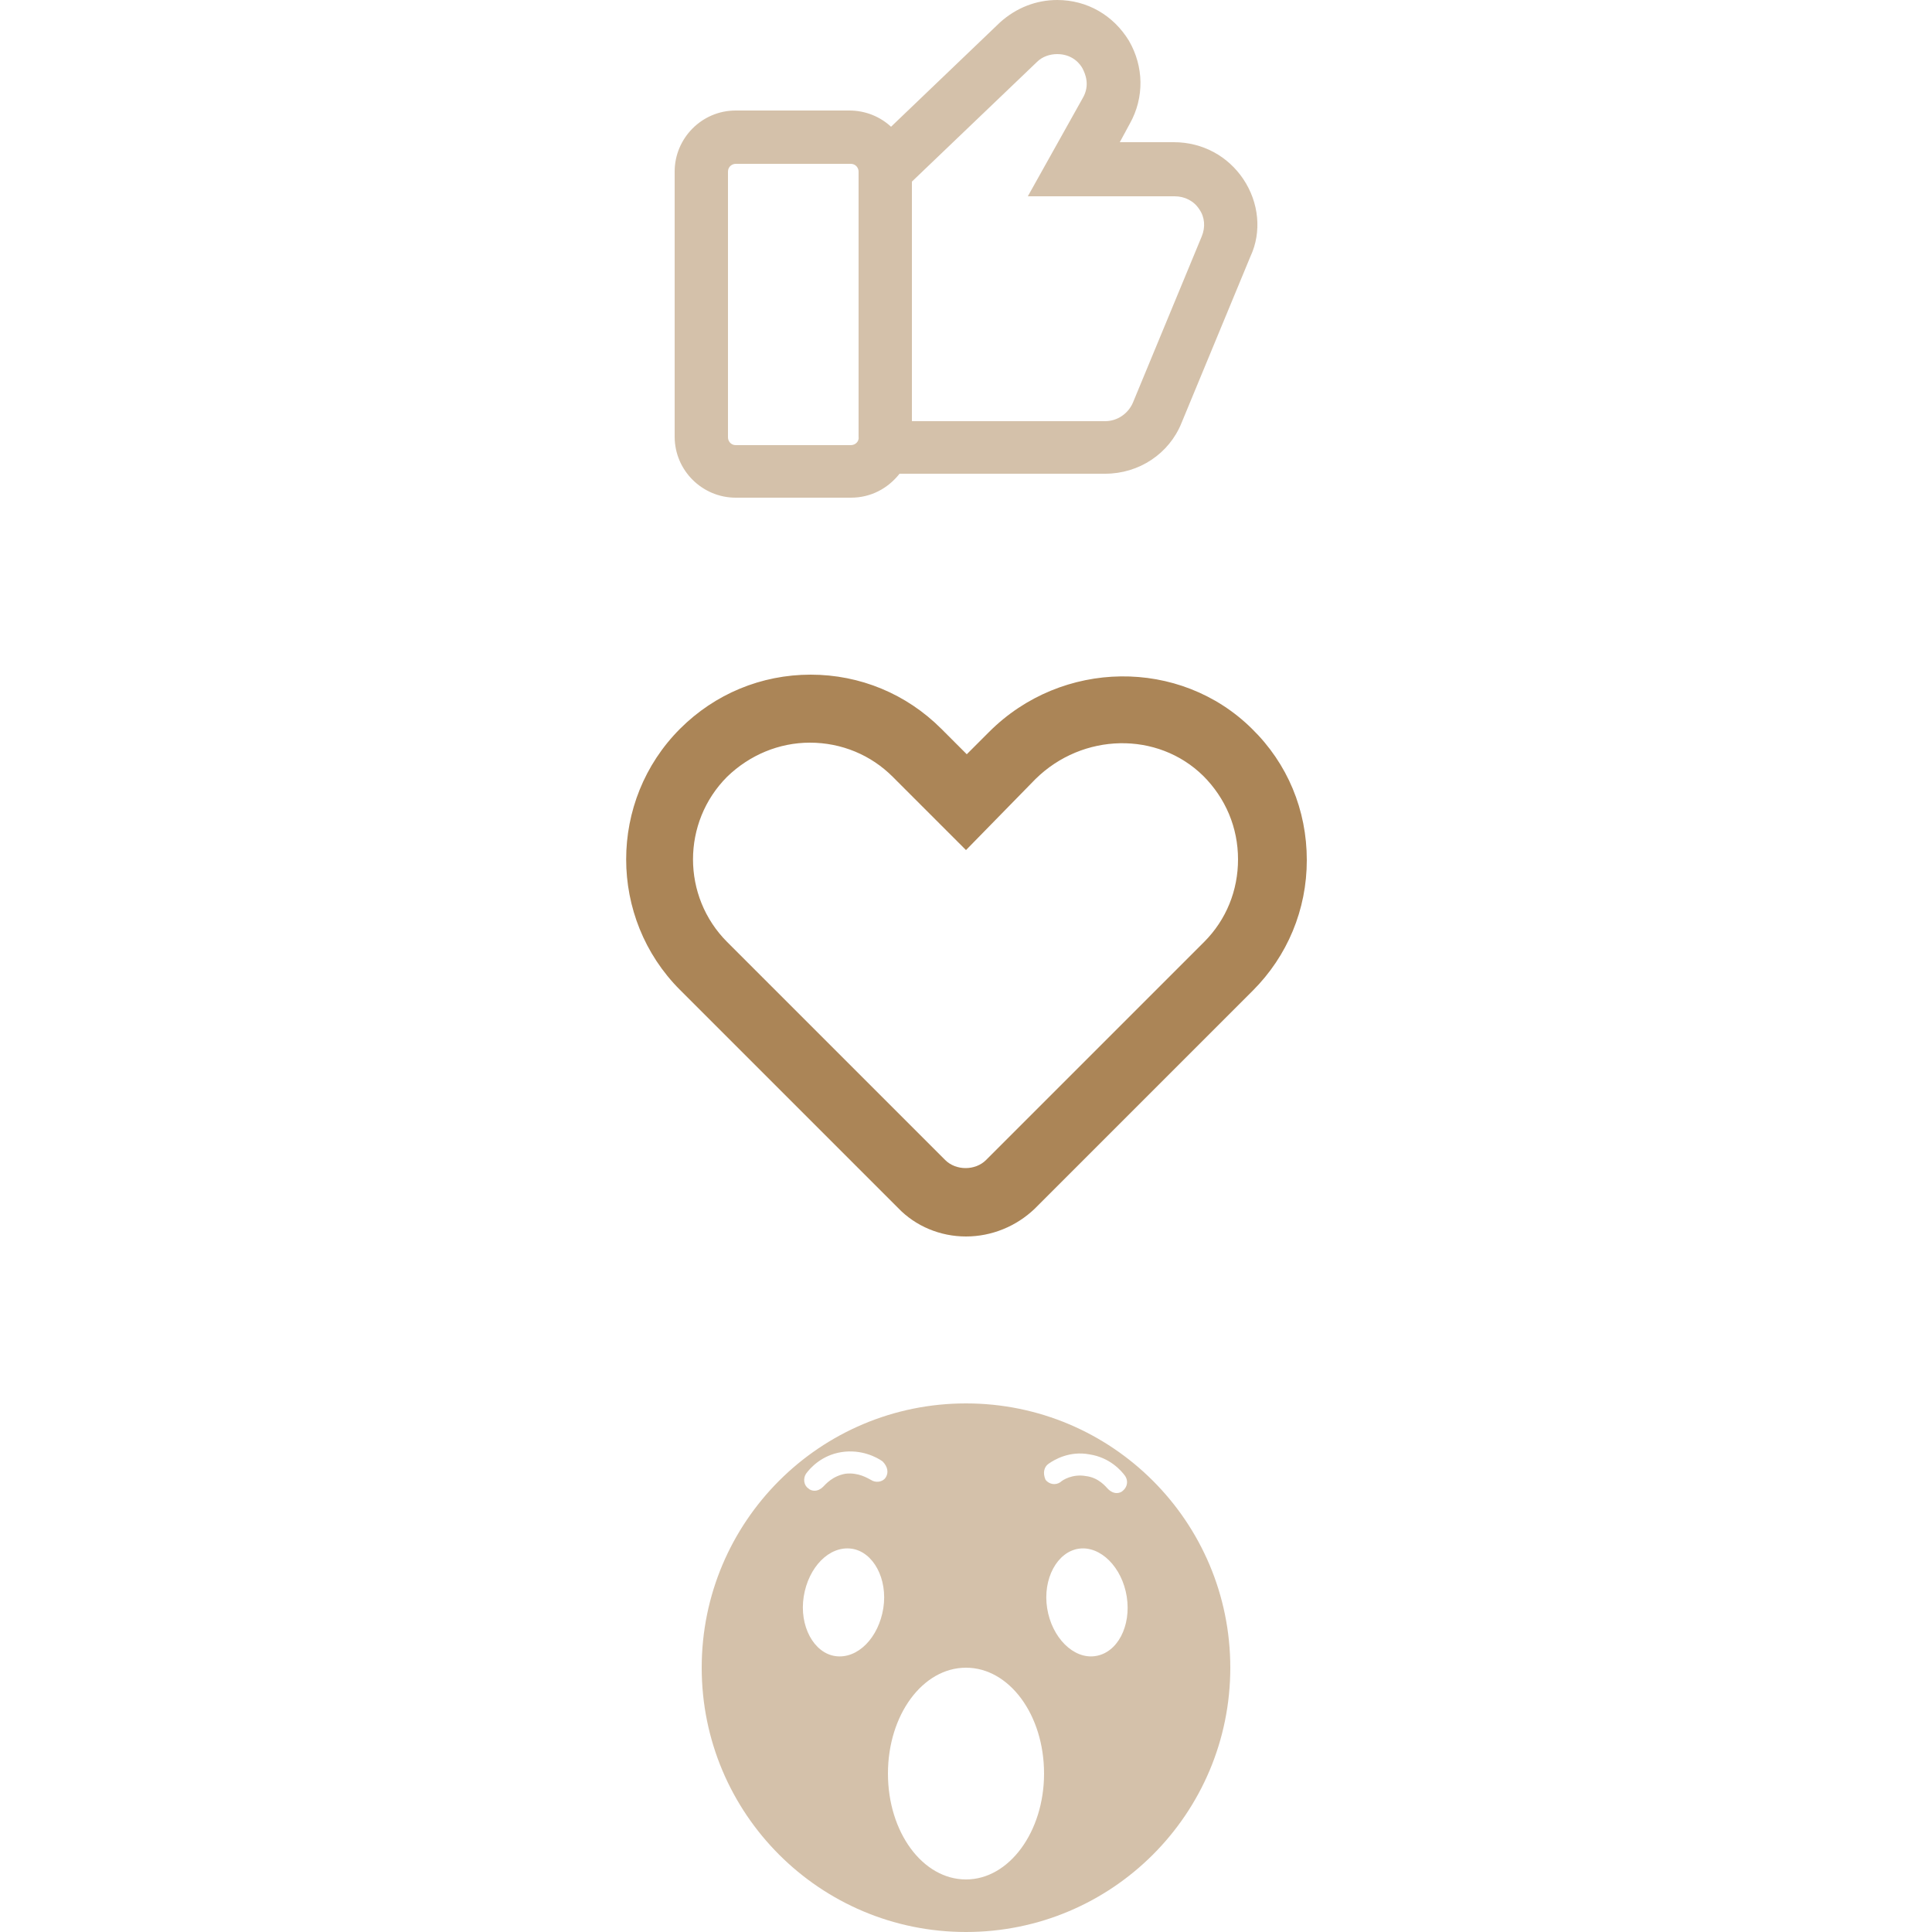
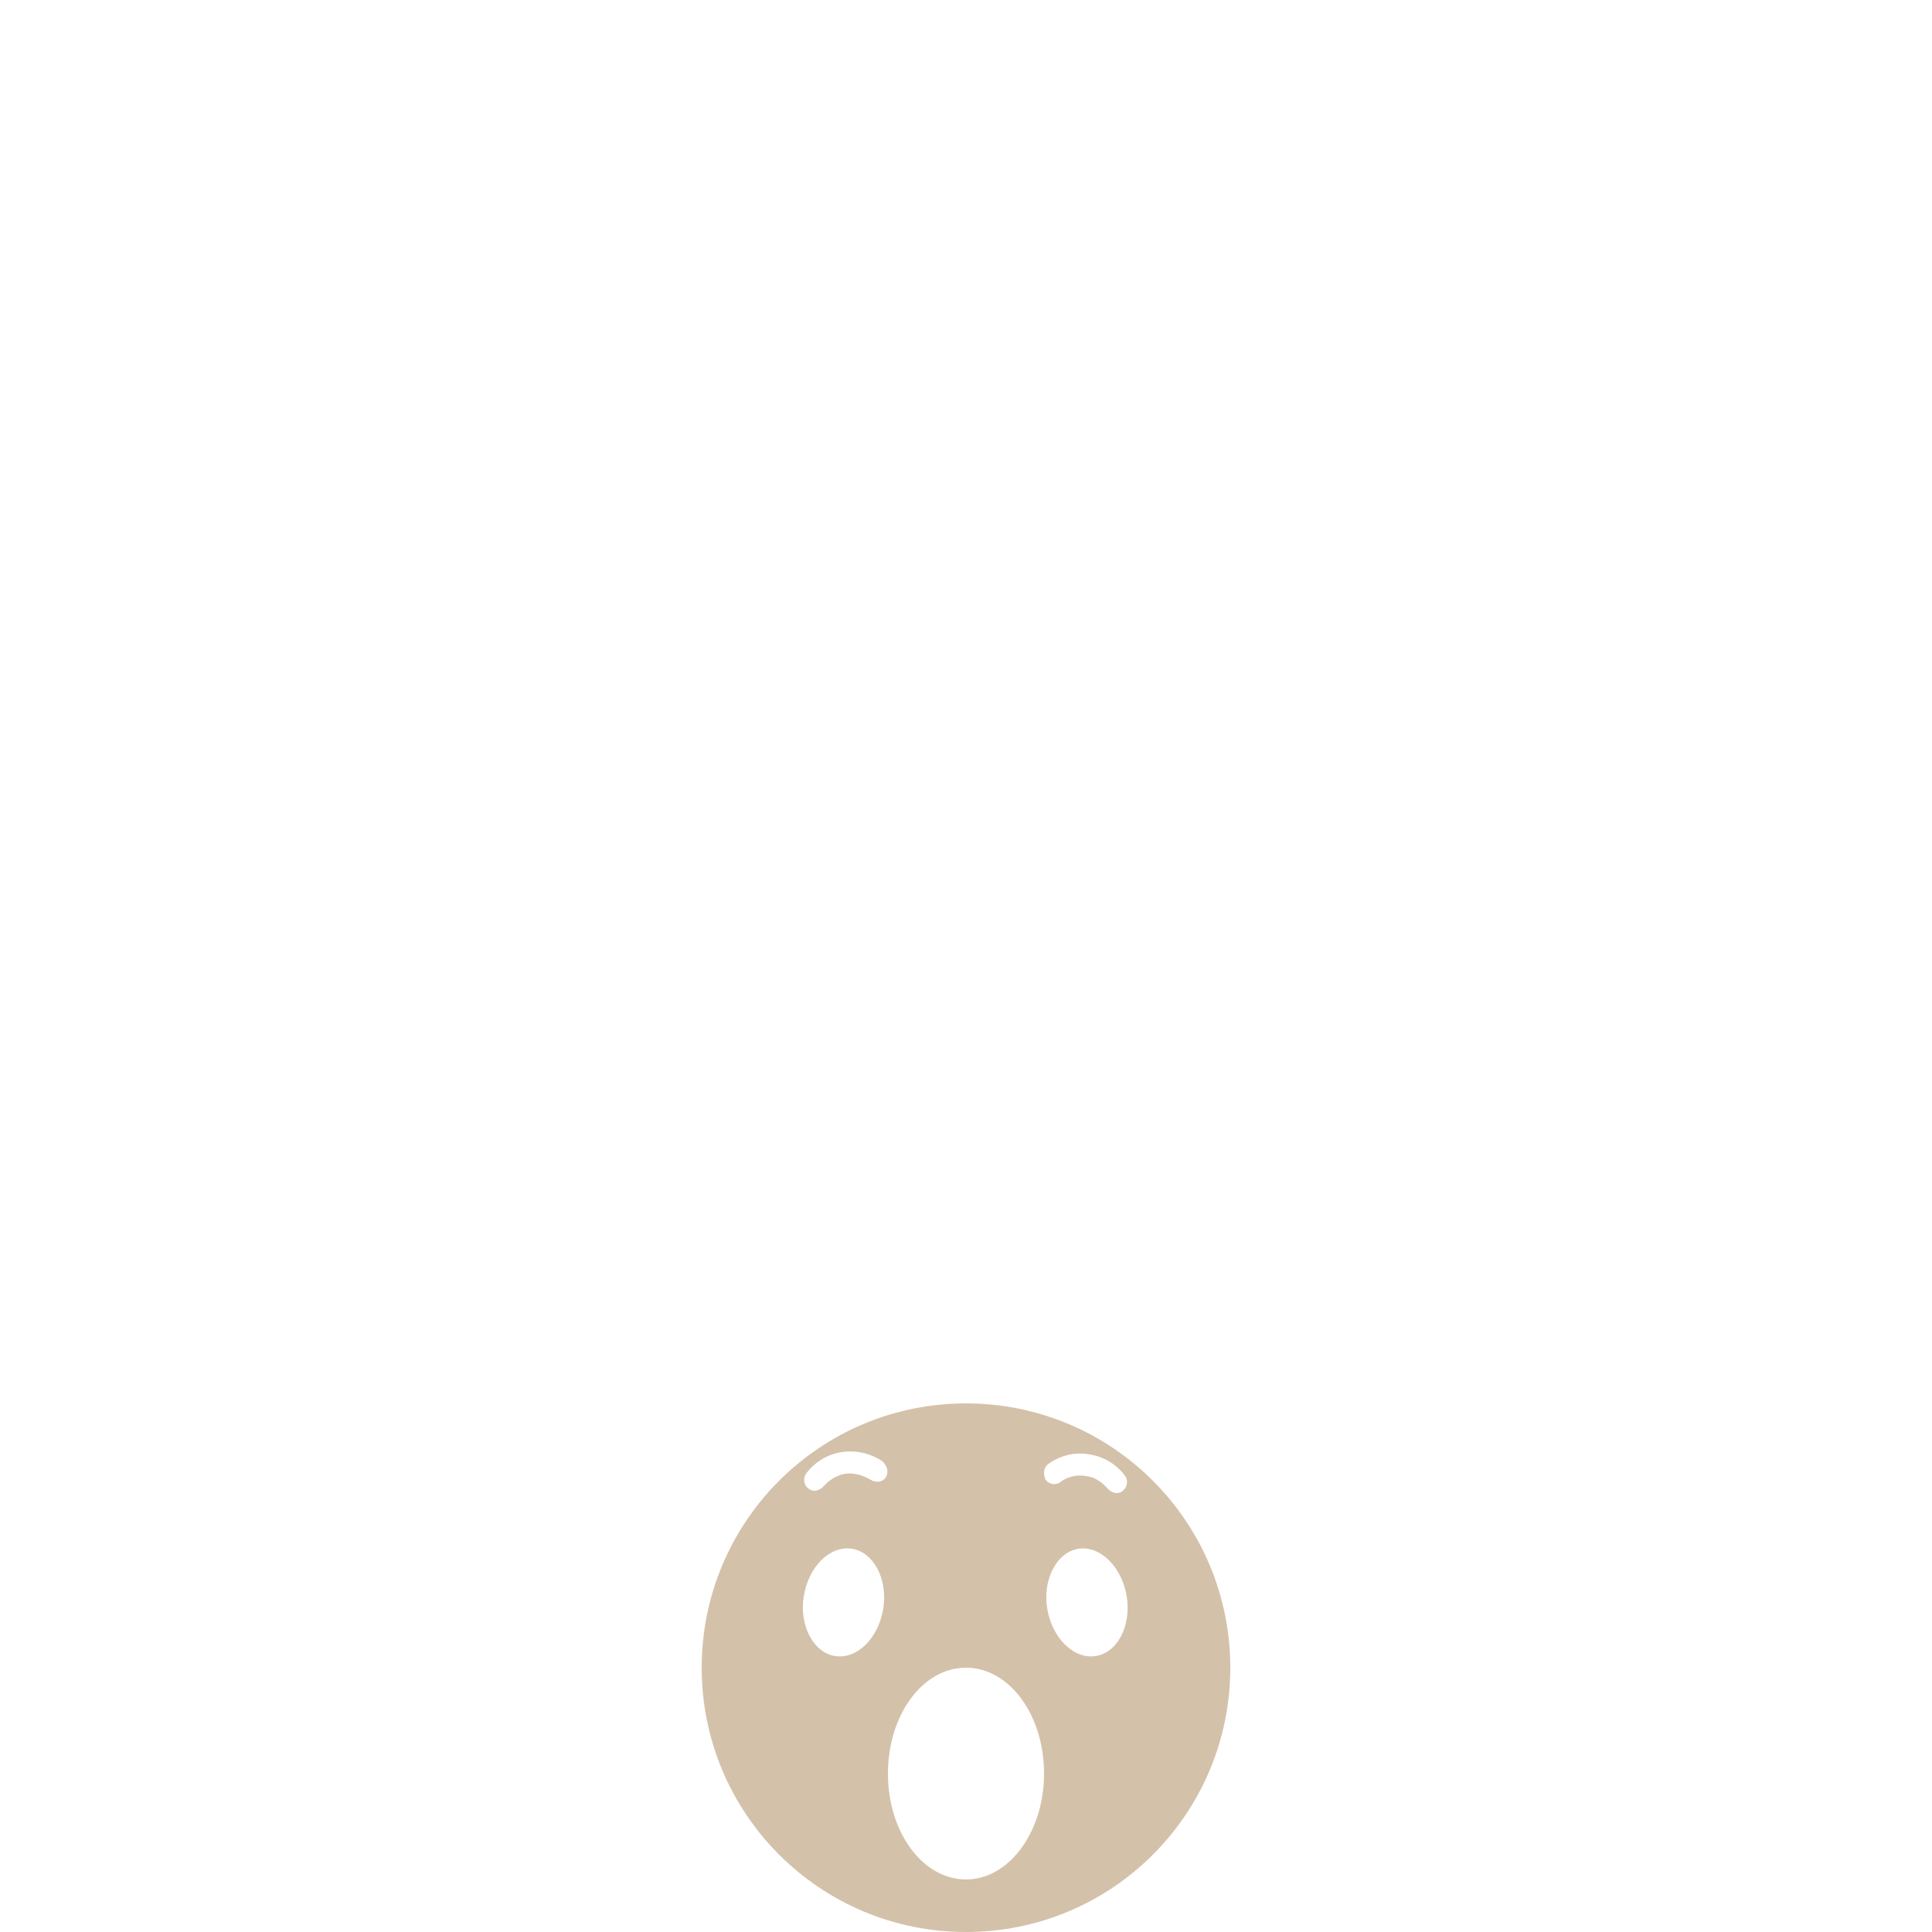
<svg xmlns="http://www.w3.org/2000/svg" version="1.1" id="Capa_1" x="0px" y="0px" viewBox="0 0 250 250" style="enable-background:new 0 0 250 250;" xml:space="preserve">
  <style type="text/css">
	.st0{fill:#AB8557;}
	.st1{opacity:0.5;fill:#AB8557;}
</style>
  <g>
-     <path class="st0" d="M125,160c-3.3,0-6.5-1.3-8.8-3.7L88,128.1c-9.3-9.3-9.3-24.5,0-33.8c4.5-4.5,10.5-7,16.9-7   c6.4,0,12.4,2.5,16.9,7l3.3,3.3l2.9-2.9c9.4-9.4,24.7-9.6,34-0.4c4.6,4.5,7.1,10.5,7.1,17c0,6.4-2.5,12.4-7,16.9l-28.2,28.2   C131.5,158.7,128.3,160,125,160z M104.8,96.1c-4,0-7.8,1.6-10.7,4.4c-5.9,5.9-5.9,15.5,0,21.4l28.2,28.2c1.4,1.4,3.9,1.4,5.3,0   l28.2-28.2c2.9-2.9,4.4-6.7,4.4-10.7c0-4.1-1.6-7.9-4.5-10.8c-5.9-5.8-15.6-5.6-21.7,0.4L125,110l-9.5-9.5   C112.7,97.7,108.9,96.1,104.8,96.1z" />
-   </g>
-   <path class="st1" d="M160.9,23.2c-2-3-5.3-4.8-9-4.8h-7l1.3-2.4c1.9-3.4,1.8-7.4-0.1-10.7c-2-3.3-5.4-5.3-9.3-5.3  c-2.7,0-5.3,1-7.4,2.9l-14.1,13.5c-1.4-1.3-3.3-2.1-5.4-2.1H95.2c-4.4,0-7.9,3.6-7.9,7.9v34.3c0,4.4,3.6,7.9,7.9,7.9h14.9  c2.6,0,4.8-1.2,6.3-3.1H143c4.4,0,8.3-2.6,9.9-6.6l8.9-21.5C163.3,30,162.9,26.2,160.9,23.2z M110.1,57.6H95.2c-0.6,0-1-0.5-1-1  V22.2c0-0.6,0.5-1,1-1h14.9c0.6,0,1,0.5,1,1v34.3C111.2,57.1,110.7,57.6,110.1,57.6z M155.5,30.6l-8.9,21.5c-0.6,1.4-2,2.4-3.6,2.4  h-25v-31l16.2-15.5c0.7-0.7,1.7-1,2.6-1c2,0,3,1.3,3.3,1.9c0.3,0.6,1,2.1,0,3.8l-7.1,12.7H152c1.3,0,2.5,0.6,3.2,1.7  C155.9,28.1,156,29.4,155.5,30.6z" />
+     </g>
  <path class="st1" d="M125,181.6c-18.9,0-34.2,15.3-34.2,34.2S106.1,250,125,250s34.2-15.3,34.2-34.2S143.9,181.6,125,181.6z   M114.3,208.1c-0.6,3.8-3.3,6.6-6.2,6.2c-2.8-0.4-4.7-3.9-4.1-7.7s3.3-6.6,6.2-6.2C113,200.8,114.9,204.3,114.3,208.1z M114.6,191.2  c-0.4,0.6-1.3,0.7-1.9,0.3c-0.4-0.2-1.6-1-3.3-0.8c-1.7,0.3-2.6,1.4-2.9,1.7c-0.3,0.3-0.7,0.5-1.1,0.5c-0.3,0-0.6-0.1-0.8-0.3  c-0.6-0.4-0.7-1.3-0.3-1.9c0.5-0.7,2-2.4,4.6-2.8c2.6-0.4,4.6,0.7,5.3,1.2C114.9,189.8,115,190.6,114.6,191.2z M125,243.2  c-5.6,0-10.1-6.1-10.1-13.7c0-7.6,4.5-13.7,10.1-13.7c5.6,0,10.1,6.1,10.1,13.7C135.1,237,130.6,243.2,125,243.2z M135.7,189.4  c0.7-0.5,2.7-1.7,5.3-1.2c2.6,0.4,4.1,2.1,4.6,2.8c0.4,0.6,0.3,1.4-0.3,1.9c-0.2,0.2-0.5,0.3-0.8,0.3c-0.4,0-0.8-0.2-1.1-0.5  c-0.3-0.3-1.2-1.5-2.9-1.7c-1.7-0.3-3,0.5-3.3,0.8c-0.6,0.4-1.4,0.3-1.9-0.3C134.9,190.6,135.1,189.8,135.7,189.4z M141.7,214.3  c-2.8,0.4-5.6-2.4-6.2-6.2c-0.6-3.8,1.3-7.3,4.1-7.7c2.8-0.4,5.6,2.4,6.2,6.2S144.6,213.9,141.7,214.3z" />
</svg>